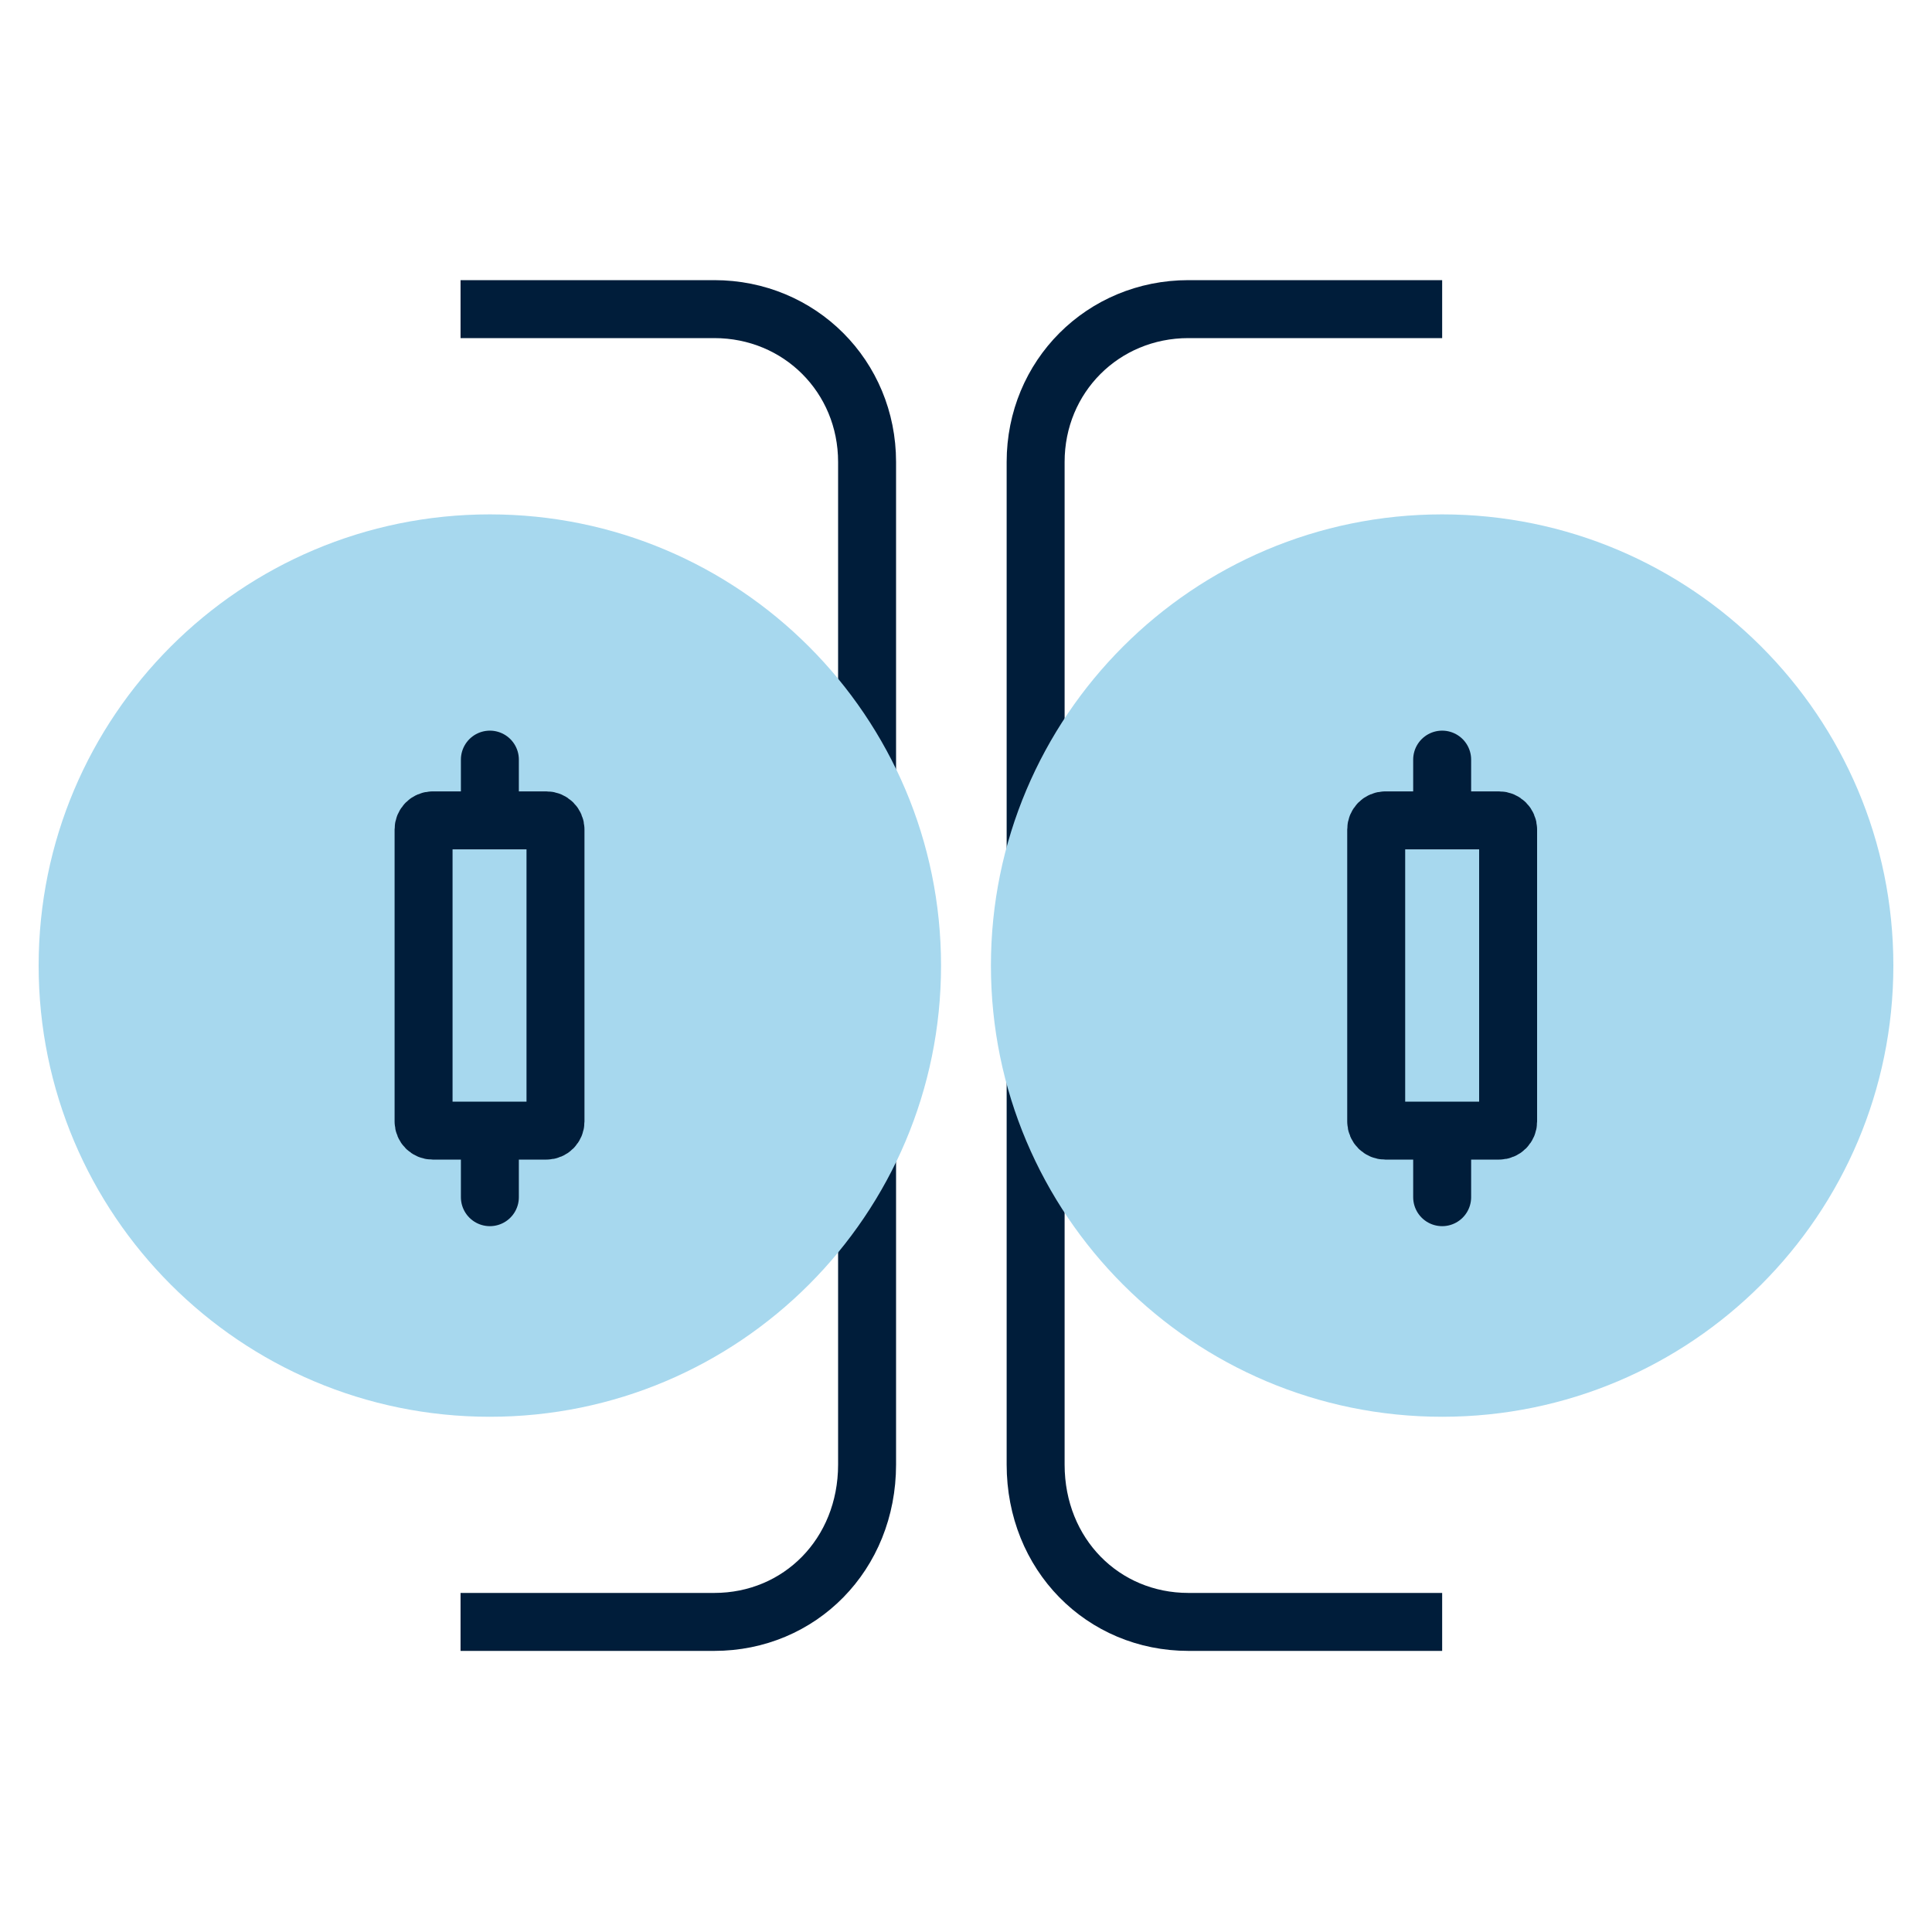
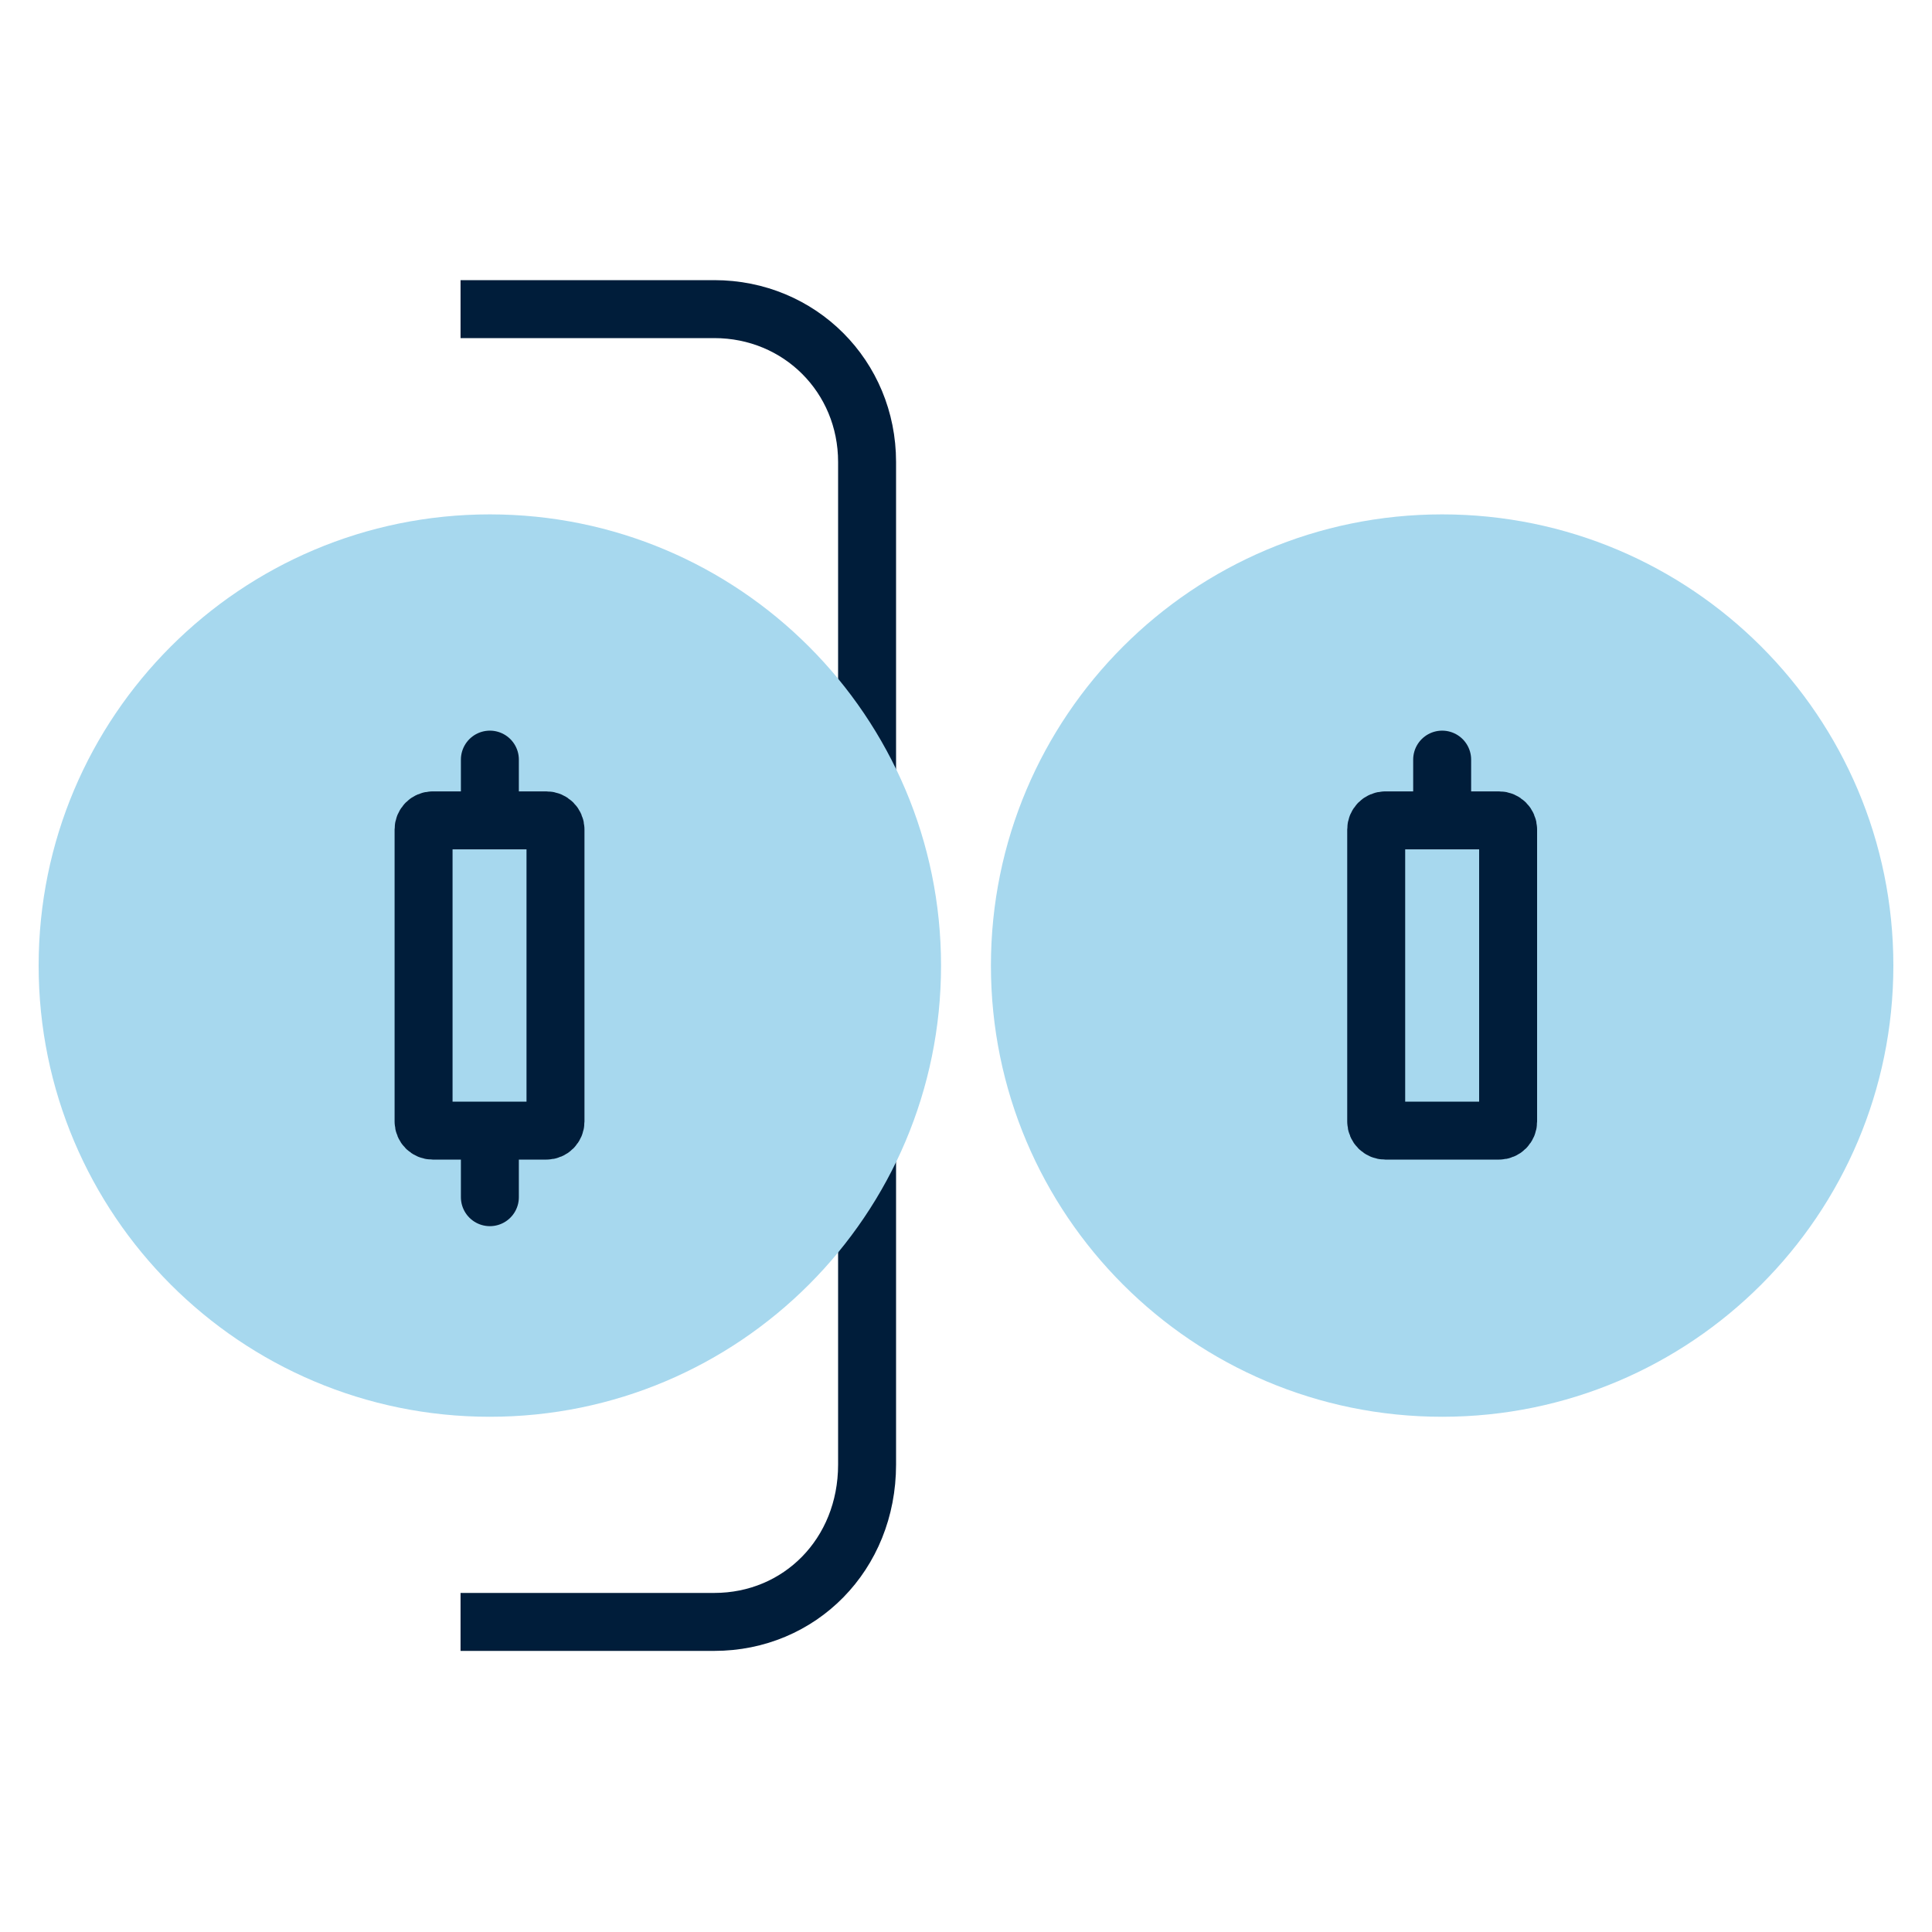
<svg xmlns="http://www.w3.org/2000/svg" width="50" height="50" viewBox="0 0 50 50" fill="none">
  <path d="M11.919 8H18.485C20.697 8 22.44 9.743 22.44 11.956V37.902C22.44 40.232 20.697 41.975 18.485 41.975H11.919" stroke="#001D3A" stroke-width="1.5" stroke-miterlimit="10" />
-   <path d="M37.323 8H30.757C28.545 8 26.802 9.743 26.802 11.956V37.902C26.802 40.232 28.545 41.975 30.757 41.975H37.323" stroke="#001D3A" stroke-width="1.5" stroke-miterlimit="10" />
  <path d="M37.323 36.666C43.772 36.666 49 31.438 49 24.989C49 18.54 43.772 13.312 37.323 13.312C30.873 13.312 25.645 18.54 25.645 24.989C25.645 31.438 30.873 36.666 37.323 36.666Z" fill="#A7D8EE" />
  <path d="M12.677 36.666C19.126 36.666 24.354 31.438 24.354 24.989C24.354 18.54 19.126 13.312 12.677 13.312C6.228 13.312 1 18.54 1 24.989C1 31.438 6.228 36.666 12.677 36.666Z" fill="#A7D8EE" />
  <path d="M14.141 21.231H11.197C11.067 21.231 10.962 21.337 10.962 21.466V29.025C10.962 29.155 11.067 29.26 11.197 29.26H14.141C14.271 29.26 14.376 29.155 14.376 29.025V21.466C14.376 21.337 14.271 21.231 14.141 21.231Z" stroke="#001D3A" stroke-width="1.5" stroke-miterlimit="10" />
  <path d="M12.678 21.212V19.659" stroke="#001D3A" stroke-width="1.5" stroke-miterlimit="10" stroke-linecap="round" />
  <path d="M12.678 30.983V29.421" stroke="#001D3A" stroke-width="1.5" stroke-miterlimit="10" stroke-linecap="round" />
  <path d="M38.795 21.231H35.851C35.721 21.231 35.616 21.337 35.616 21.466V29.025C35.616 29.155 35.721 29.26 35.851 29.26H38.795C38.925 29.26 39.03 29.155 39.03 29.025V21.466C39.03 21.337 38.925 21.231 38.795 21.231Z" stroke="#001D3A" stroke-width="1.5" stroke-miterlimit="10" />
  <path d="M37.323 21.212V19.659" stroke="#001D3A" stroke-width="1.5" stroke-miterlimit="10" stroke-linecap="round" />
-   <path d="M37.323 30.983V29.421" stroke="#001D3A" stroke-width="1.5" stroke-miterlimit="10" stroke-linecap="round" />
</svg>